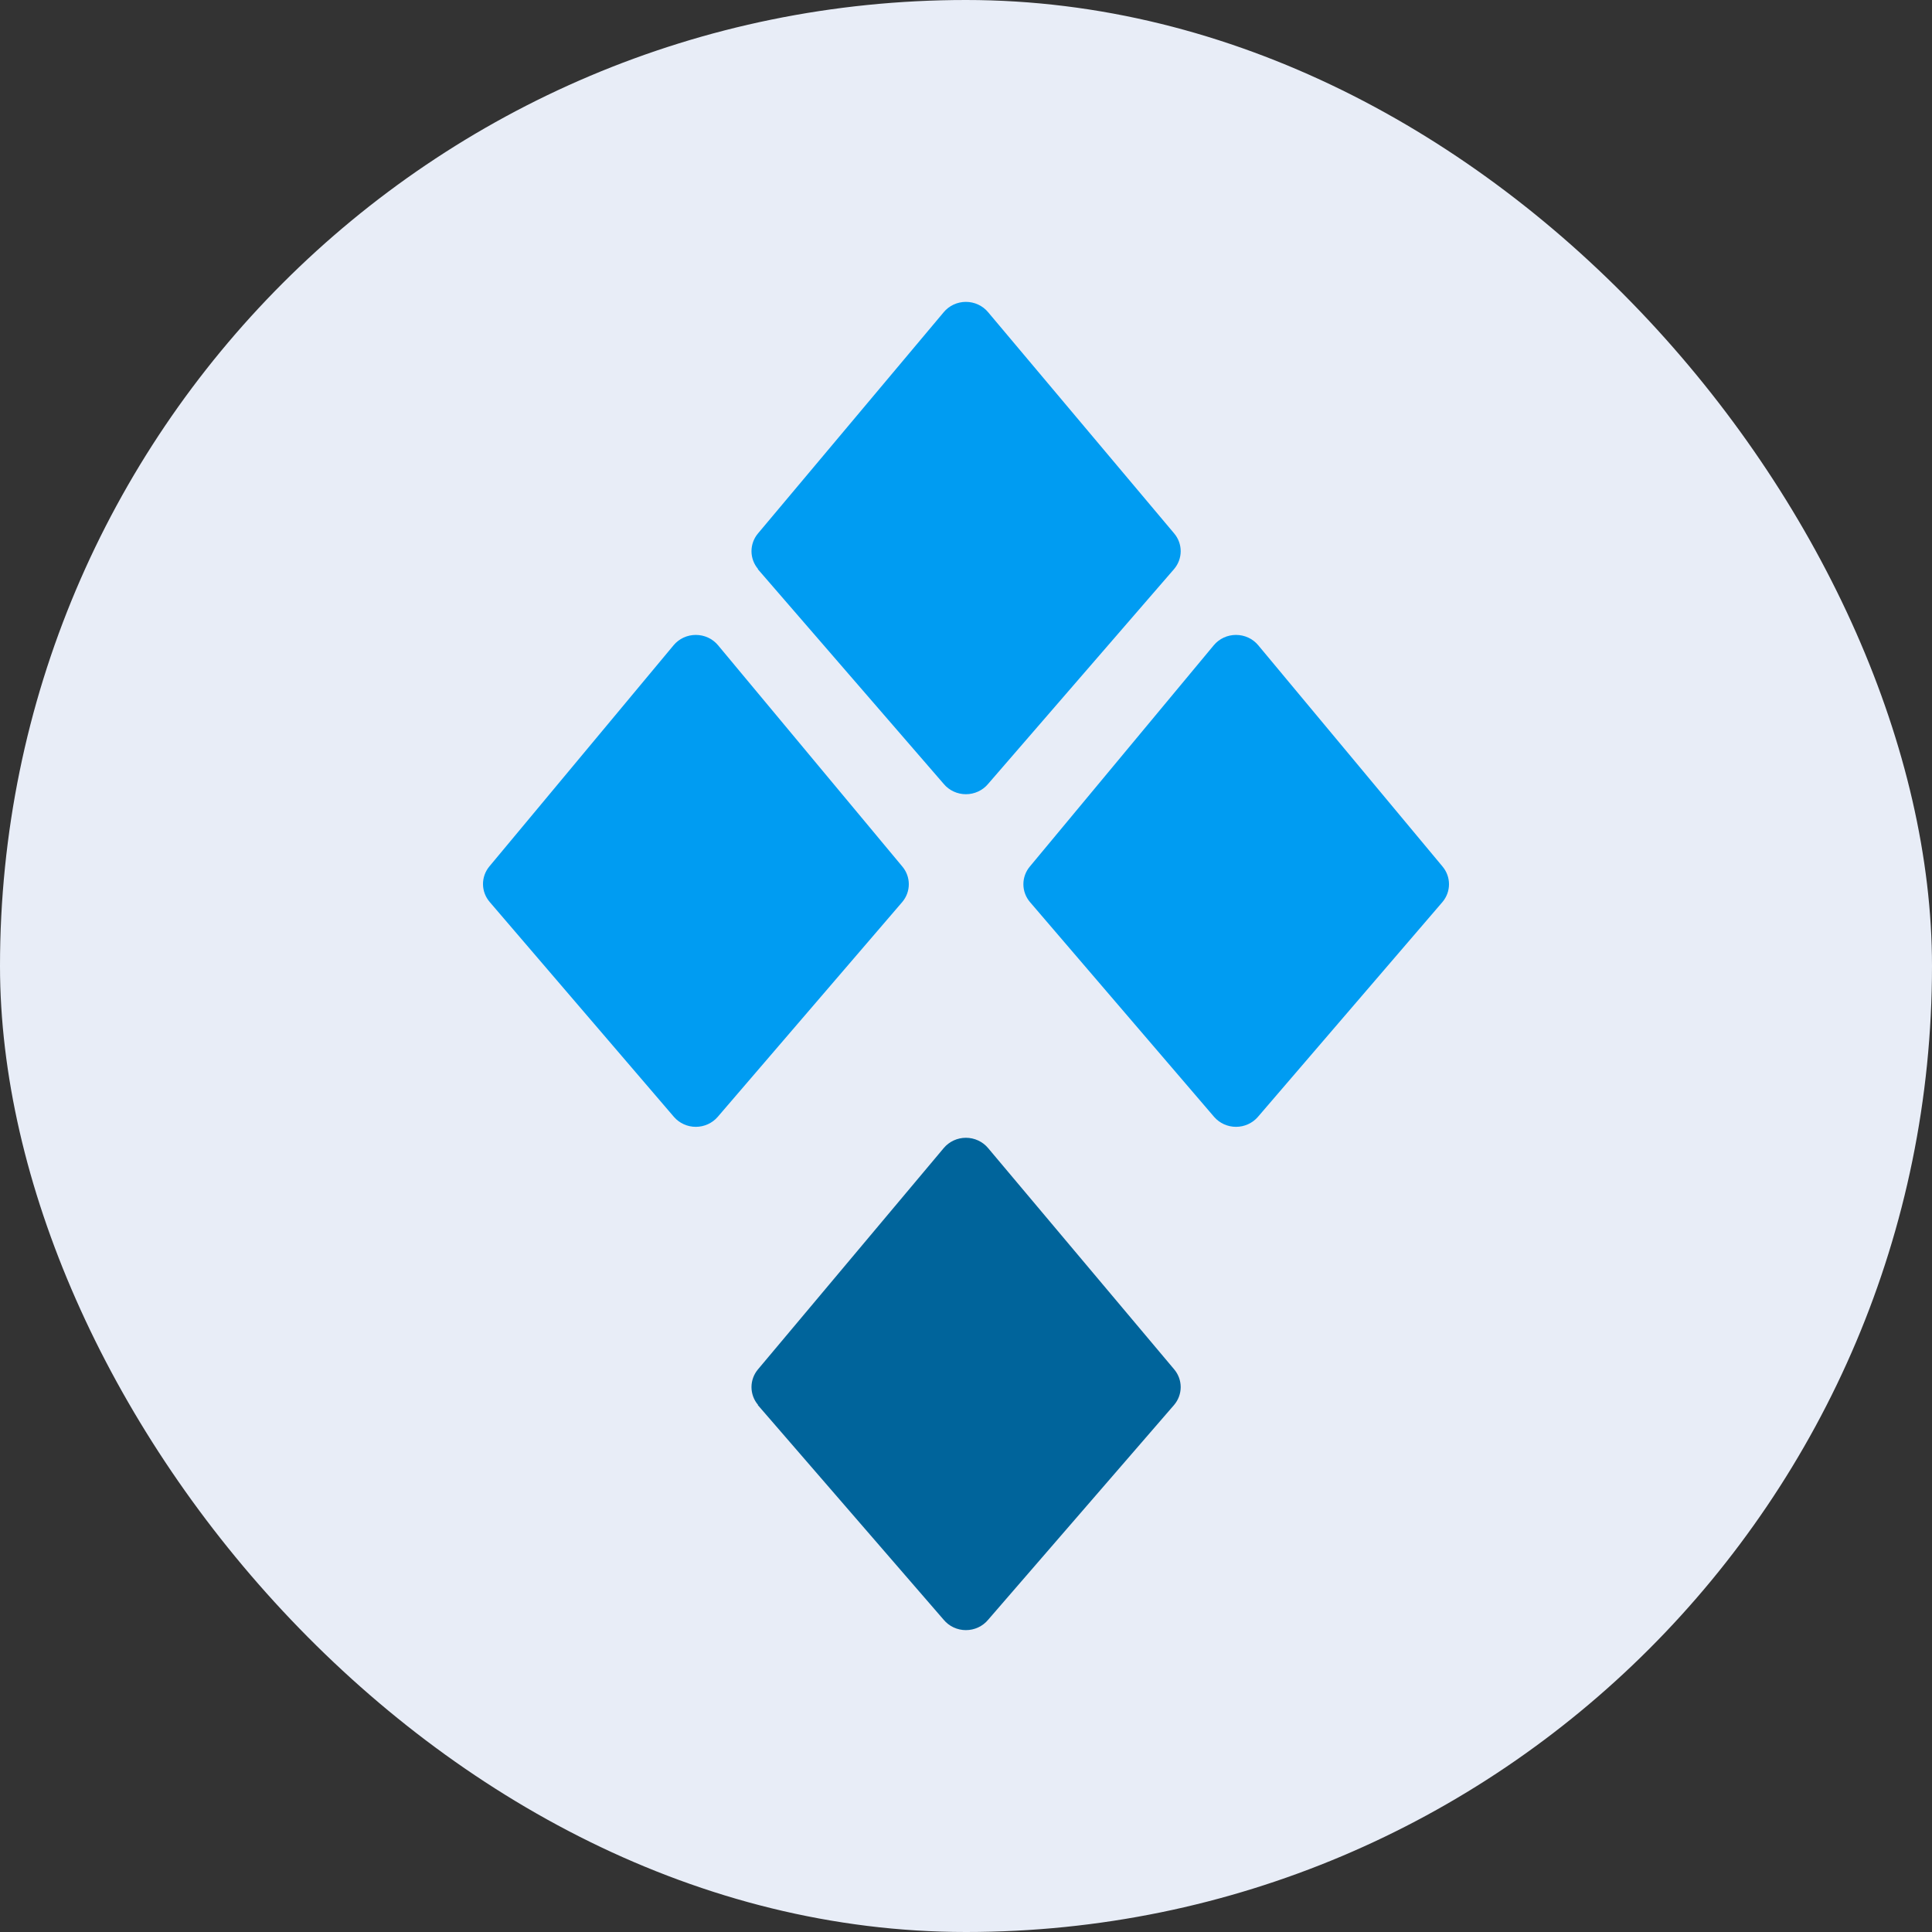
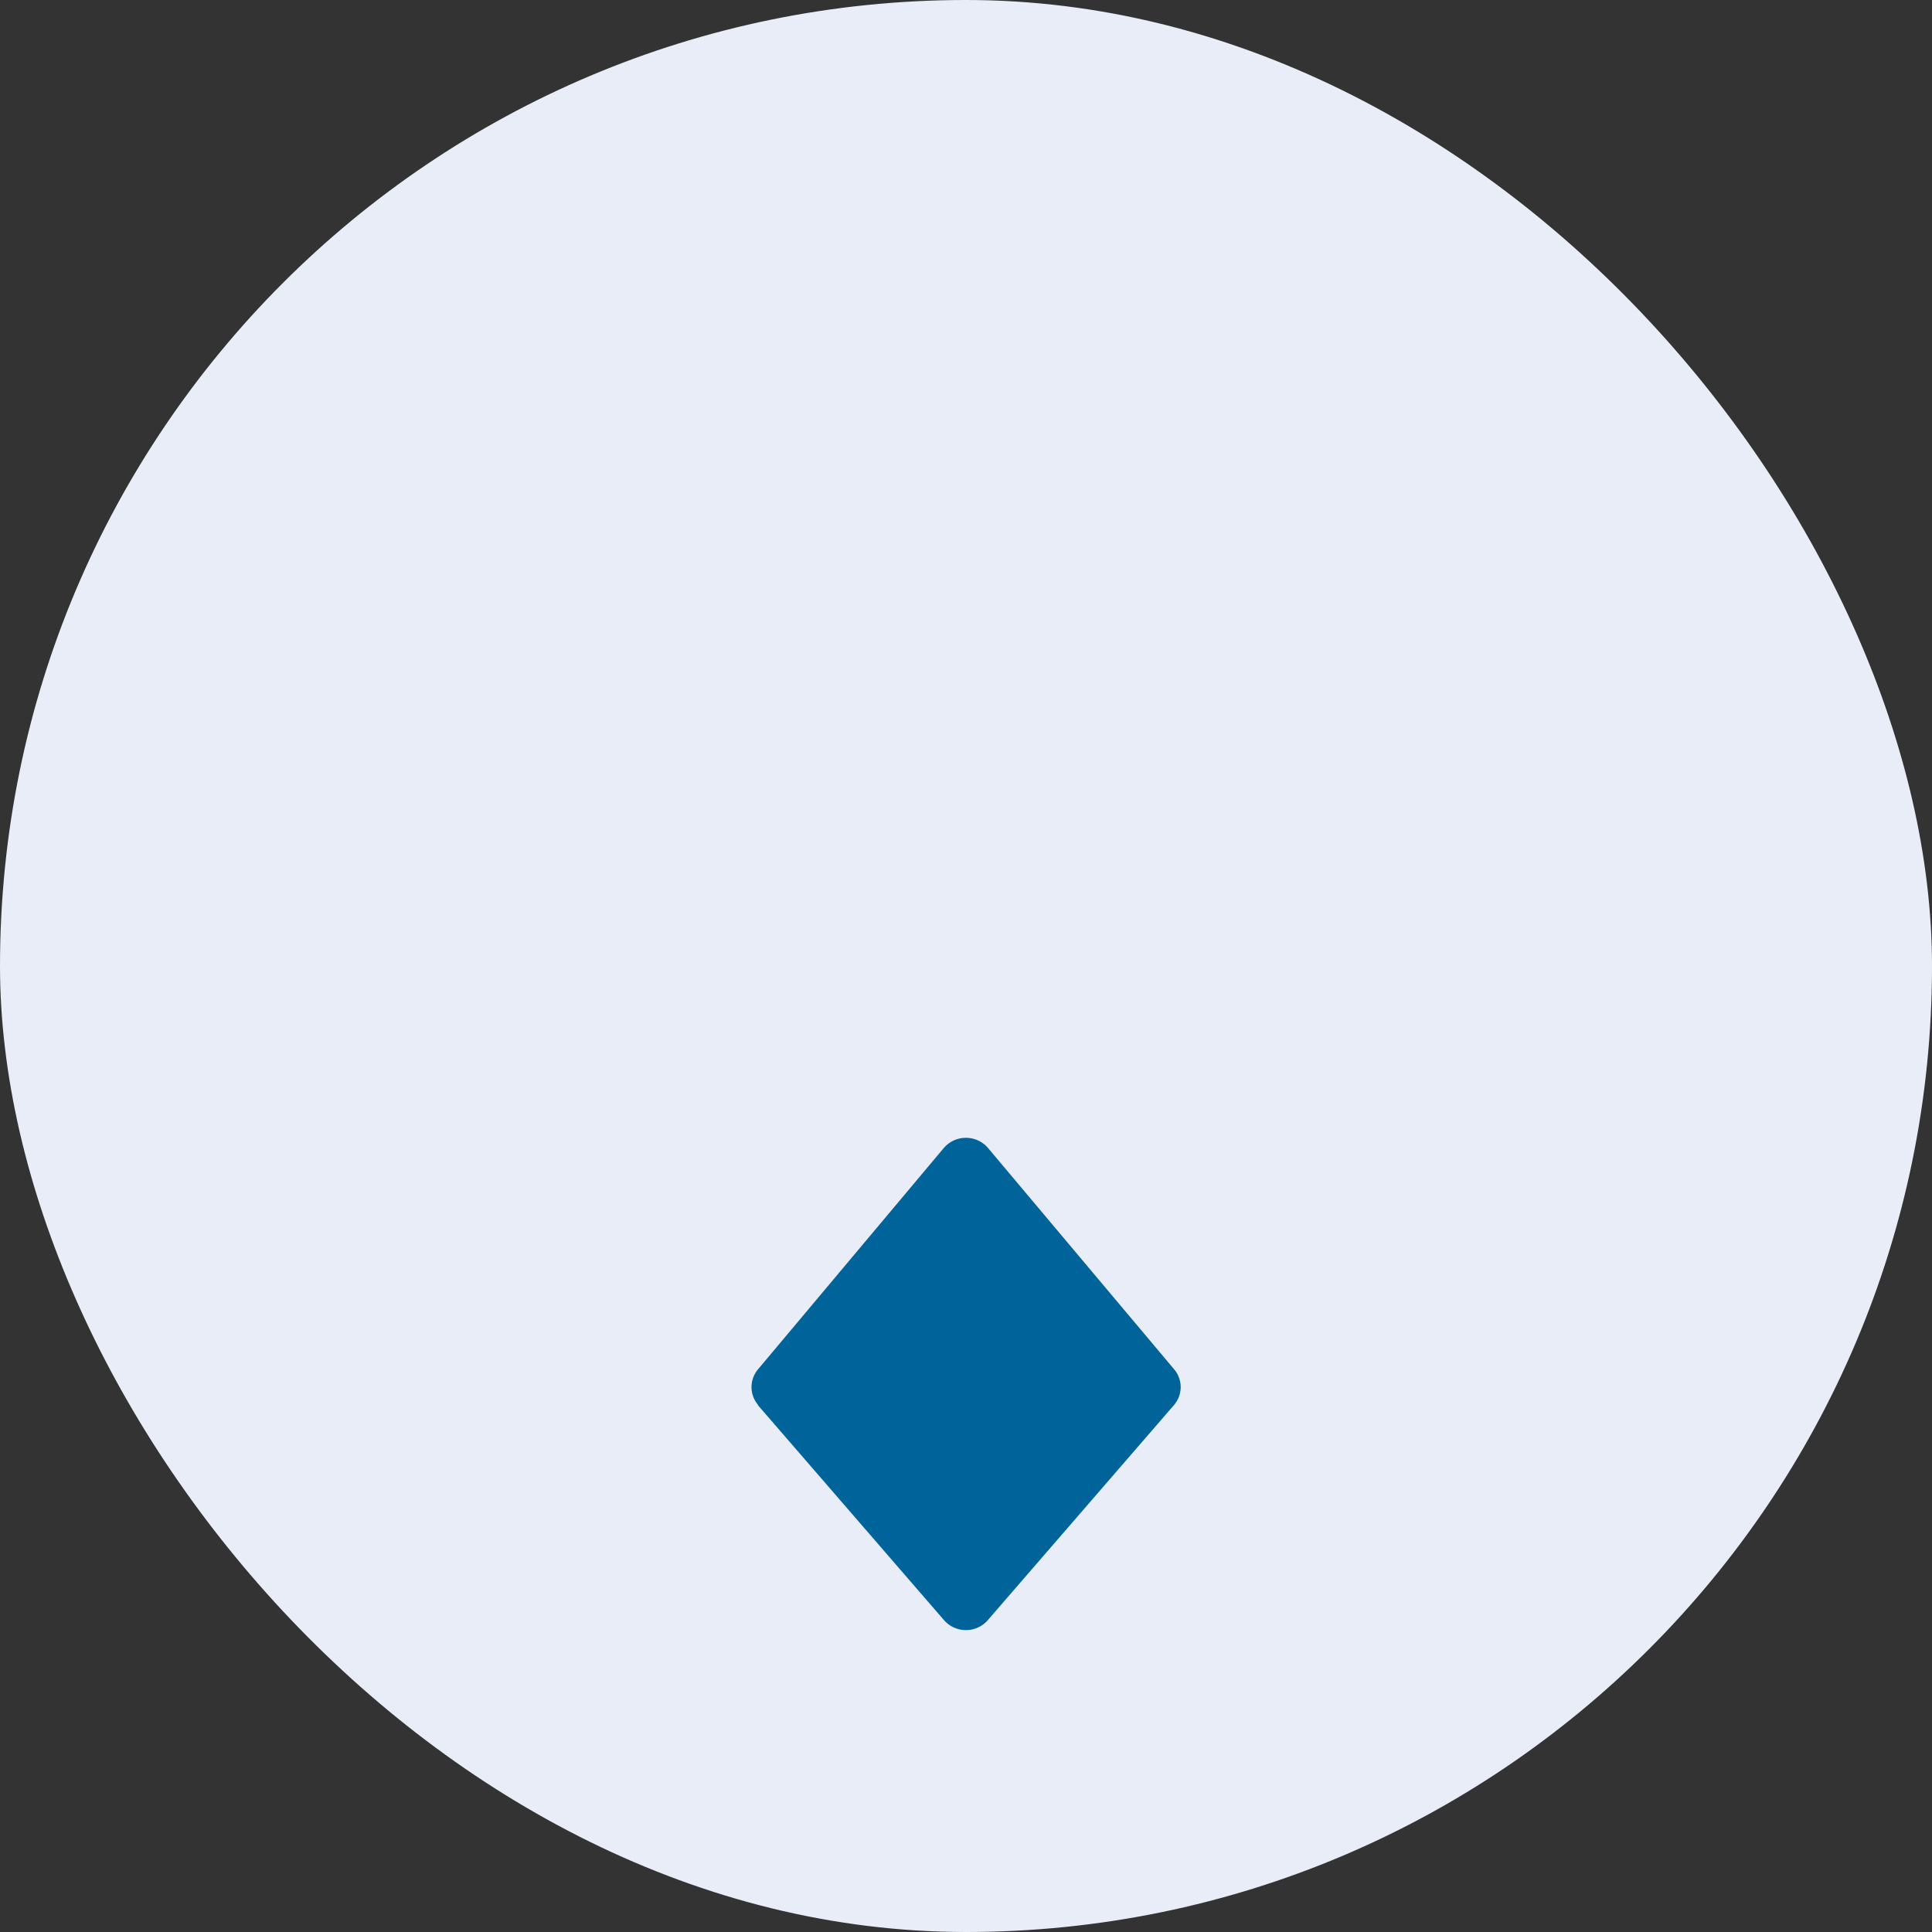
<svg xmlns="http://www.w3.org/2000/svg" width="128" height="128" viewBox="0 0 128 128" fill="none">
  <rect x="0" y="0" width="128" height="128" fill="#333333" stroke="none" />
  <rect width="128" height="128" rx="64" fill="#E8EDF7" />
-   <path d="M50.223 37.699C49.942 37.367 49.788 36.949 49.788 36.518C49.788 36.087 49.942 35.669 50.223 35.337L62.525 20.682C62.702 20.469 62.926 20.297 63.181 20.179C63.435 20.061 63.713 20 63.994 20C64.275 20 64.553 20.061 64.807 20.179C65.062 20.297 65.286 20.469 65.463 20.682L77.788 35.337C78.07 35.669 78.224 36.087 78.224 36.518C78.224 36.949 78.07 37.367 77.788 37.699L65.463 51.938C65.286 52.151 65.062 52.322 64.807 52.44C64.553 52.558 64.275 52.619 63.994 52.619C63.713 52.619 63.435 52.558 63.181 52.44C62.926 52.322 62.702 52.151 62.525 51.938L50.2 37.699H50.223Z" fill="#009CF2" />
  <path d="M50.223 93.08C49.942 92.748 49.788 92.33 49.788 91.899C49.788 91.468 49.942 91.05 50.223 90.718L62.525 76.062C62.702 75.85 62.926 75.678 63.181 75.56C63.435 75.442 63.713 75.381 63.994 75.381C64.275 75.381 64.553 75.442 64.807 75.56C65.062 75.678 65.286 75.85 65.463 76.062L77.788 90.718C78.07 91.05 78.224 91.468 78.224 91.899C78.224 92.33 78.07 92.748 77.788 93.08L65.463 107.318C65.286 107.531 65.062 107.703 64.807 107.821C64.553 107.939 64.275 108 63.994 108C63.713 108 63.435 107.939 63.181 107.821C62.926 107.703 62.702 107.531 62.525 107.318L50.2 93.08H50.223Z" fill="#00649B" />
-   <path d="M32.447 59.763C32.163 59.434 32.004 59.018 32 58.587C31.996 58.156 32.145 57.736 32.423 57.402L44.63 42.746C44.808 42.533 45.032 42.361 45.286 42.243C45.54 42.126 45.818 42.065 46.099 42.065C46.381 42.065 46.659 42.126 46.913 42.243C47.167 42.361 47.391 42.533 47.569 42.746L59.775 57.402C60.057 57.734 60.211 58.151 60.211 58.582C60.211 59.014 60.057 59.431 59.775 59.763L47.545 74.002C47.367 74.207 47.146 74.371 46.896 74.484C46.646 74.597 46.374 74.656 46.099 74.656C45.824 74.656 45.552 74.597 45.303 74.484C45.053 74.371 44.832 74.207 44.654 74.002L32.447 59.763ZM68.237 59.763C67.955 59.431 67.802 59.014 67.802 58.582C67.802 58.151 67.955 57.734 68.237 57.402L80.419 42.746C80.597 42.533 80.821 42.361 81.076 42.243C81.33 42.126 81.608 42.065 81.889 42.065C82.17 42.065 82.448 42.126 82.702 42.243C82.957 42.361 83.181 42.533 83.358 42.746L95.565 57.402C95.846 57.734 96 58.151 96 58.582C96 59.014 95.846 59.431 95.565 59.763L83.335 74.002C83.157 74.207 82.935 74.371 82.686 74.484C82.436 74.597 82.164 74.656 81.889 74.656C81.614 74.656 81.342 74.597 81.092 74.484C80.843 74.371 80.621 74.207 80.443 74.002L68.237 59.763Z" fill="#009CF2" />
</svg>